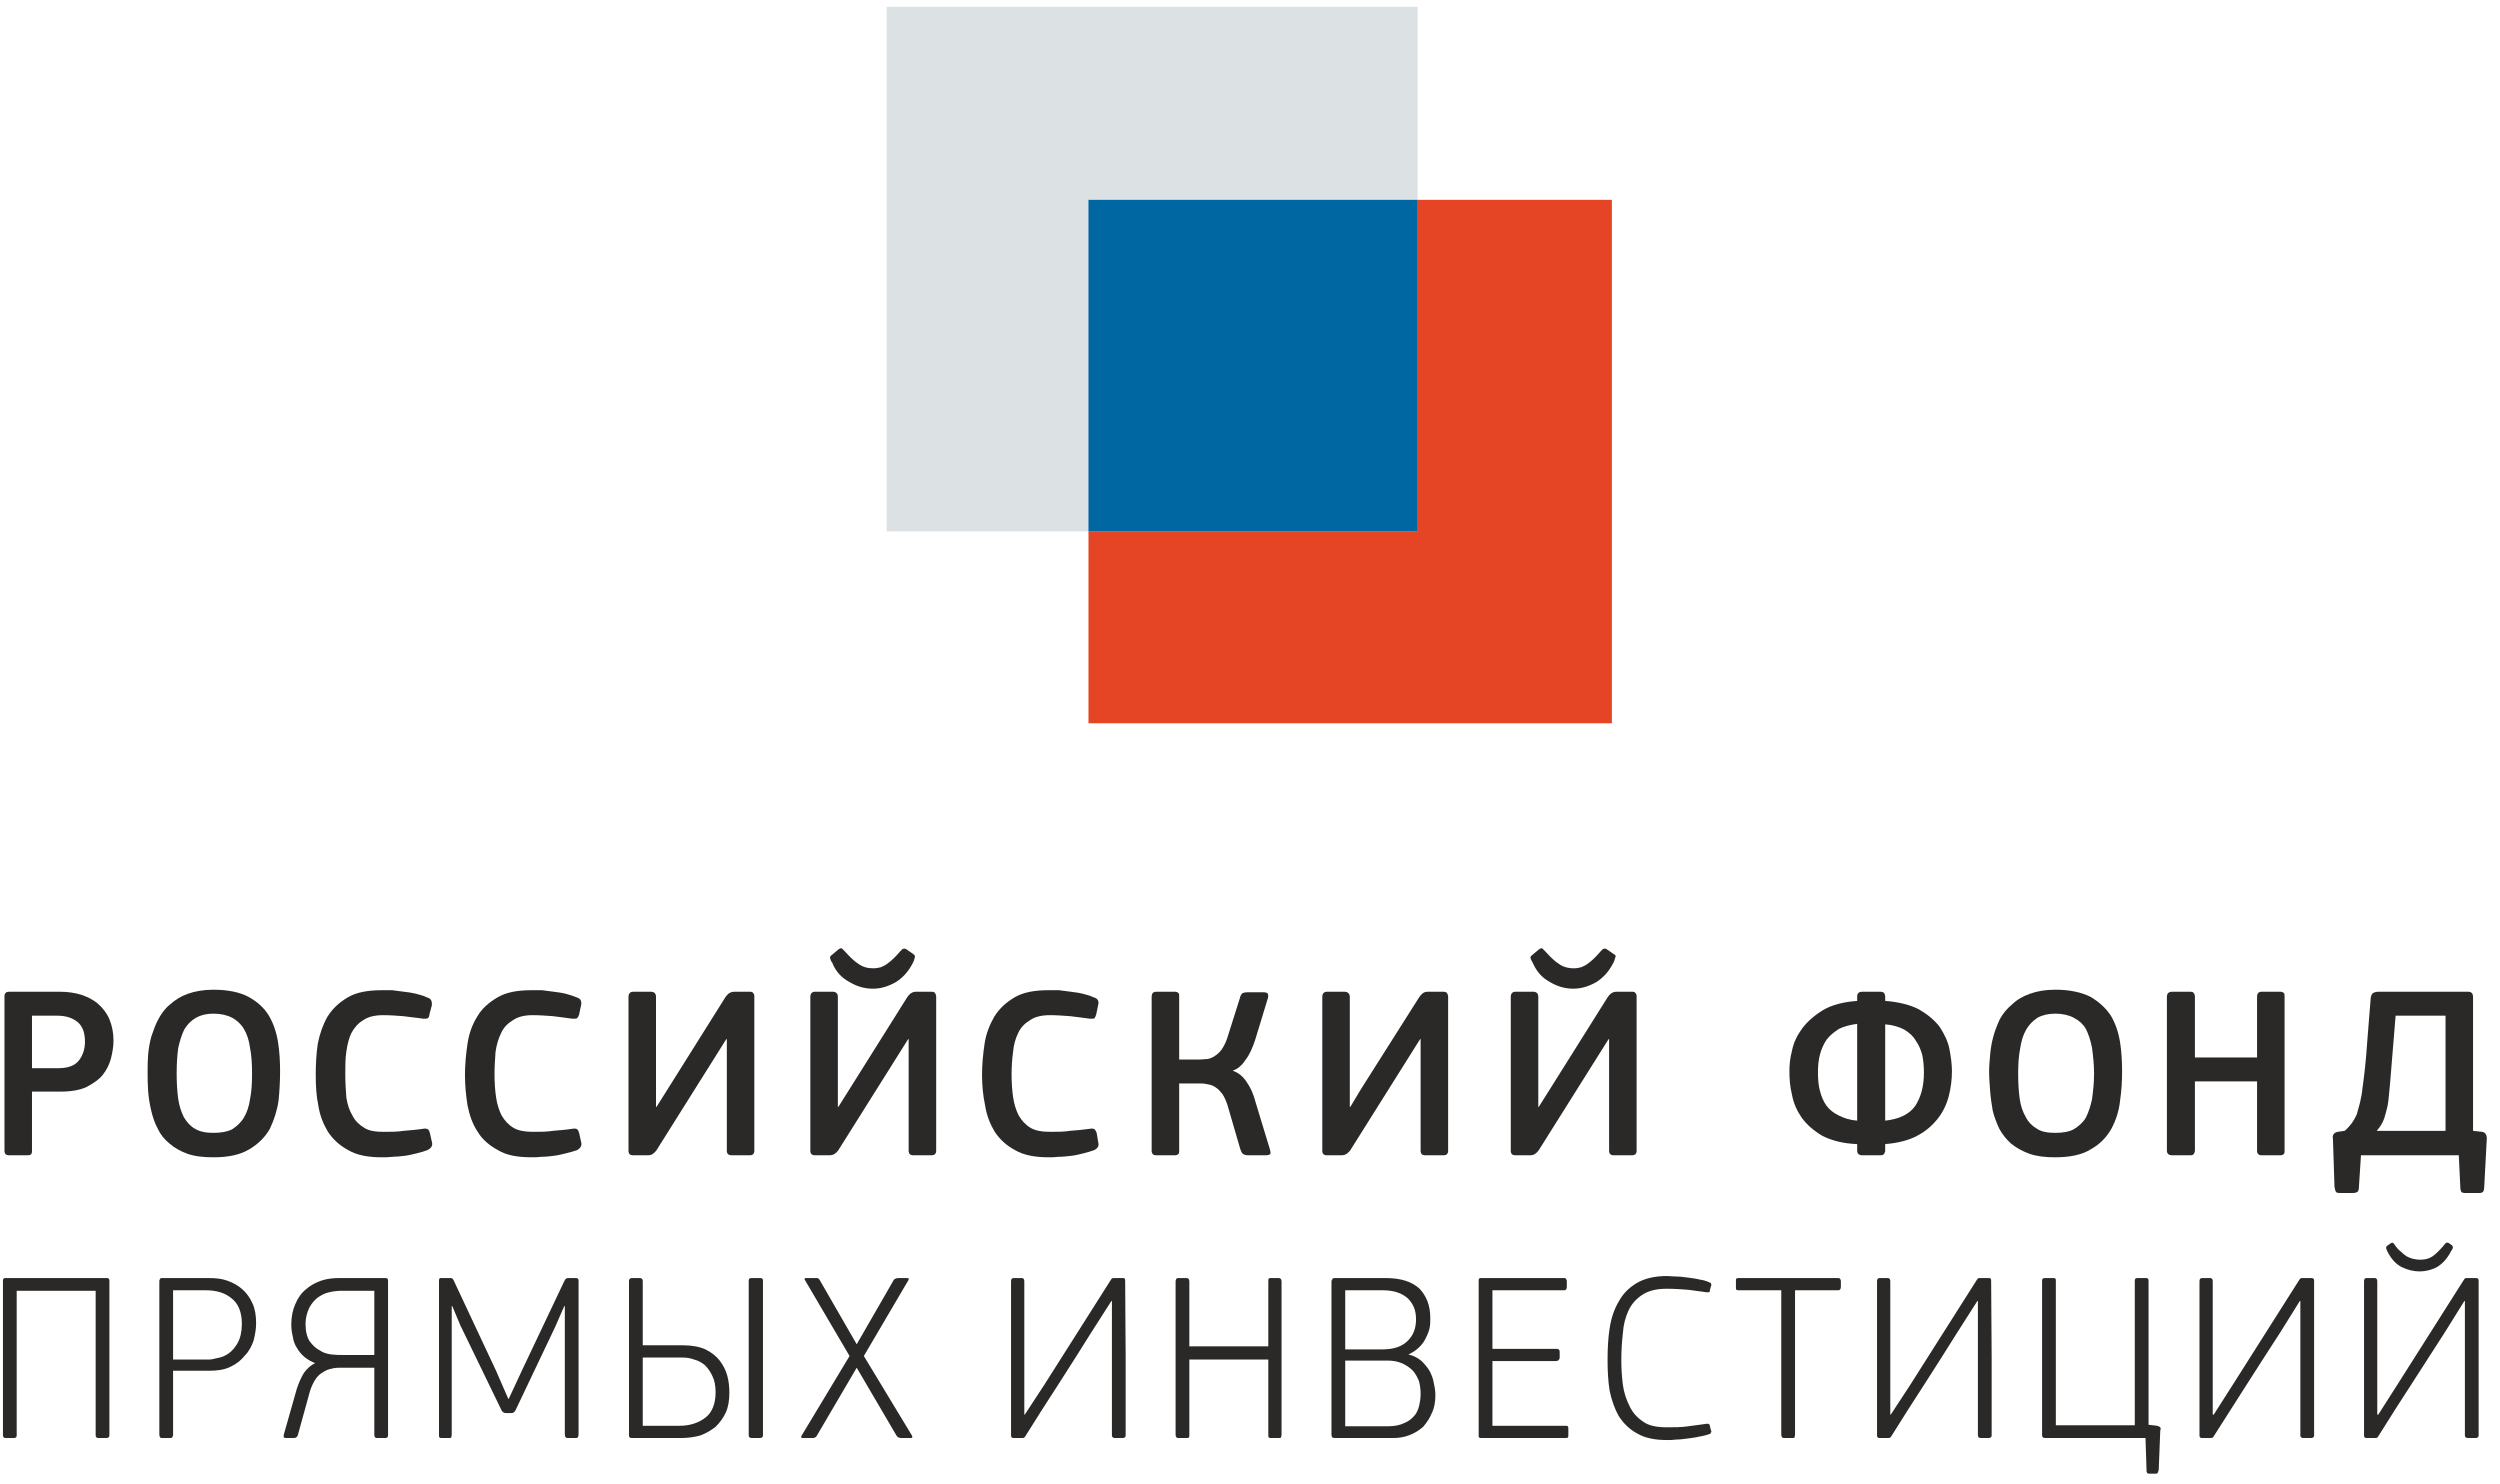
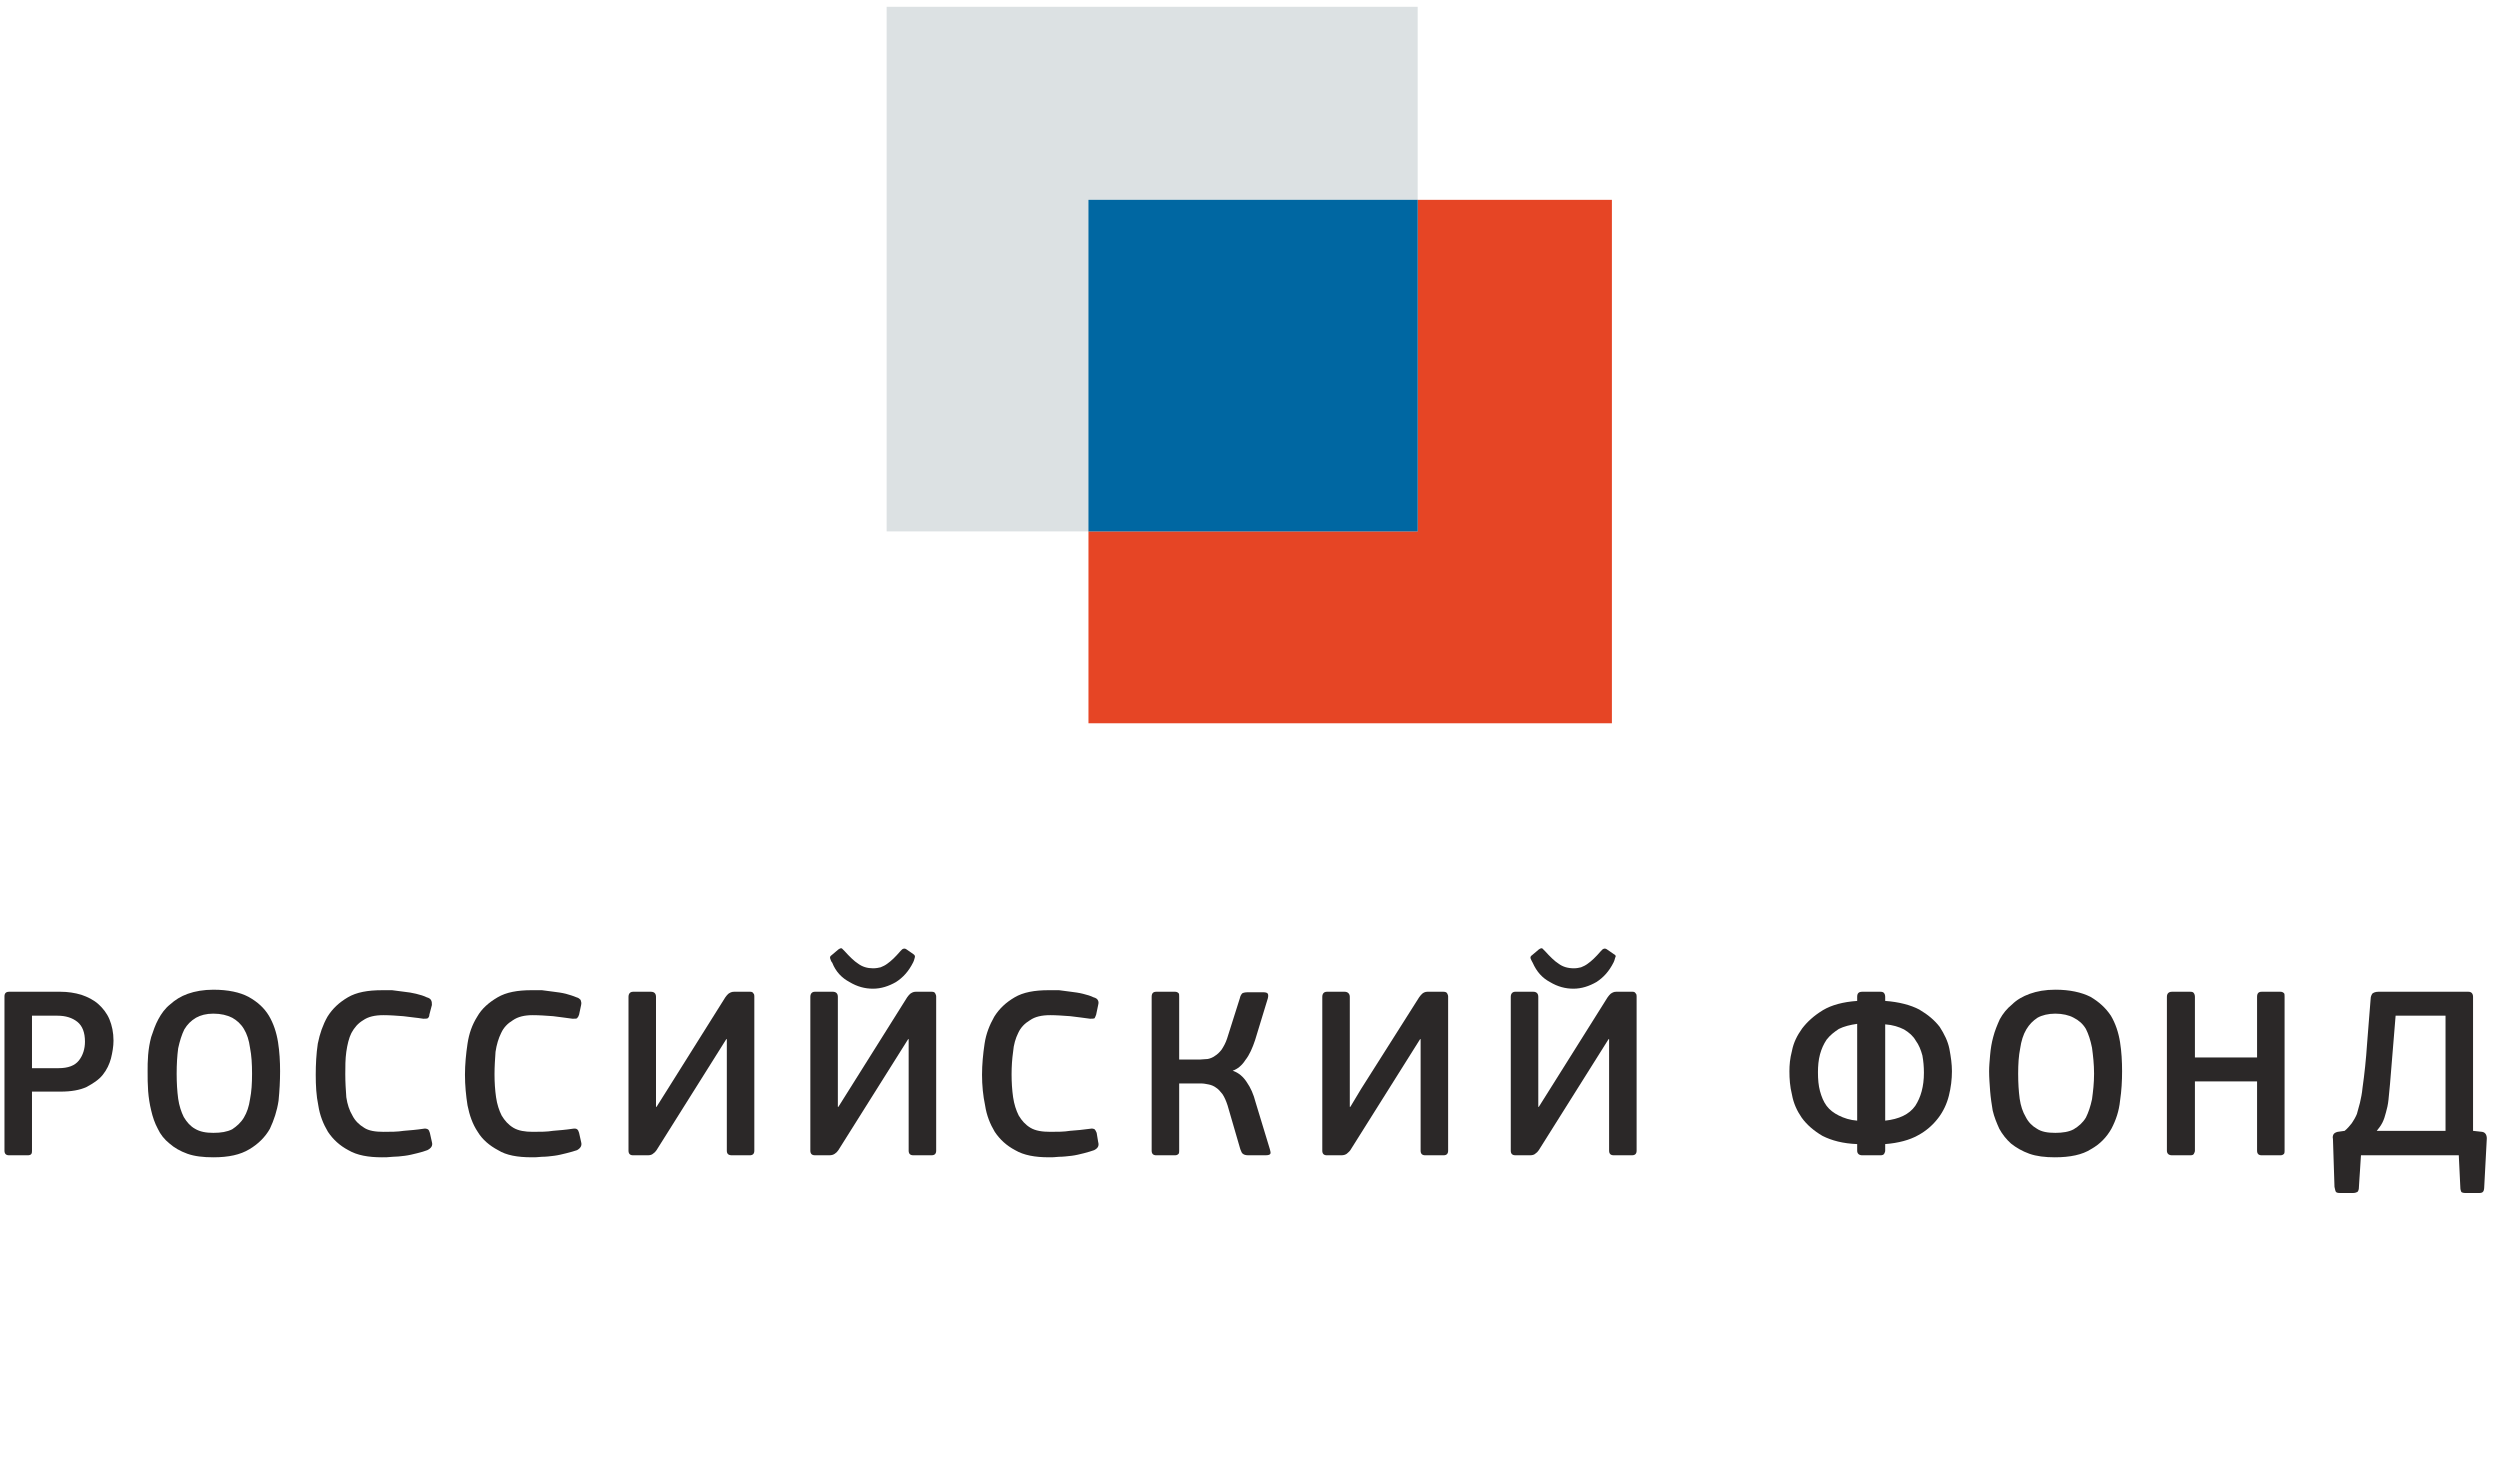
<svg xmlns="http://www.w3.org/2000/svg" width="155" height="92" viewBox="0 0 155 92" fill="none">
  <g clip-path="url(#clip0_1599_20463)">
    <path fill-rule="evenodd" clip-rule="evenodd" d="M67.485 12.39V44.843H99.938V12.39H67.485Z" fill="#E64525" />
    <path fill-rule="evenodd" clip-rule="evenodd" d="M54.971 0.42V32.945H87.896V0.42H54.971Z" fill="#DCE1E3" />
    <path fill-rule="evenodd" clip-rule="evenodd" d="M67.485 12.39V32.946H87.896V12.39H67.485Z" fill="#0067A2" />
    <path fill-rule="evenodd" clip-rule="evenodd" d="M1.983 71.344C1.983 71.407 1.983 71.47 1.951 71.533C1.92 71.596 1.825 71.628 1.73 71.628H0.562C0.372 71.628 0.277 71.533 0.277 71.344V61.773C0.277 61.584 0.372 61.489 0.562 61.489H3.752C4.194 61.489 4.636 61.552 5.047 61.678C5.426 61.805 5.805 61.994 6.089 62.247C6.373 62.5 6.626 62.816 6.784 63.194C6.942 63.574 7.037 64.016 7.037 64.521C7.037 64.869 6.973 65.248 6.879 65.627C6.784 65.974 6.626 66.322 6.373 66.637C6.121 66.953 5.773 67.174 5.363 67.395C4.952 67.585 4.415 67.68 3.752 67.68H1.983V71.344ZM5.268 64.584C5.268 64.016 5.11 63.605 4.794 63.352C4.478 63.1 4.068 62.973 3.562 62.973H1.983V66.227H3.625C4.226 66.227 4.636 66.069 4.889 65.753C5.141 65.437 5.268 65.026 5.268 64.584Z" fill="#2B2828" />
    <path fill-rule="evenodd" clip-rule="evenodd" d="M17.365 66.415C17.365 67.016 17.333 67.616 17.27 68.247C17.175 68.879 16.985 69.448 16.733 69.984C16.449 70.49 16.006 70.932 15.469 71.248C14.901 71.595 14.174 71.753 13.227 71.753C12.595 71.753 12.058 71.69 11.616 71.532C11.174 71.374 10.795 71.153 10.511 70.9C10.195 70.648 9.942 70.332 9.784 69.984C9.595 69.637 9.468 69.258 9.373 68.847C9.279 68.468 9.216 68.058 9.184 67.647C9.152 67.205 9.152 66.826 9.152 66.415C9.152 66.1 9.152 65.784 9.184 65.405C9.216 65.026 9.279 64.647 9.373 64.299C9.5 63.92 9.626 63.541 9.816 63.194C10.005 62.846 10.226 62.53 10.542 62.278C10.858 61.993 11.205 61.772 11.648 61.614C12.09 61.456 12.627 61.362 13.227 61.362C14.143 61.362 14.869 61.52 15.406 61.804C15.975 62.12 16.385 62.499 16.67 62.972C16.954 63.446 17.143 64.015 17.238 64.615C17.333 65.215 17.365 65.815 17.365 66.415ZM15.627 66.573C15.627 65.973 15.596 65.436 15.501 64.962C15.438 64.489 15.312 64.11 15.122 63.794C14.932 63.478 14.68 63.257 14.396 63.099C14.08 62.941 13.701 62.846 13.227 62.846C12.785 62.846 12.437 62.941 12.153 63.099C11.837 63.288 11.616 63.51 11.427 63.825C11.269 64.141 11.142 64.552 11.047 64.994C10.984 65.468 10.953 65.973 10.953 66.573C10.953 67.142 10.984 67.647 11.047 68.121C11.111 68.563 11.237 68.942 11.395 69.258C11.584 69.574 11.806 69.827 12.09 69.984C12.406 70.174 12.785 70.237 13.227 70.237C13.701 70.237 14.08 70.174 14.396 70.016C14.68 69.827 14.932 69.606 15.122 69.29C15.312 68.974 15.438 68.595 15.501 68.153C15.596 67.679 15.627 67.173 15.627 66.573Z" fill="#2B2828" />
    <path fill-rule="evenodd" clip-rule="evenodd" d="M19.576 66.636C19.576 66.004 19.608 65.341 19.703 64.709C19.829 64.078 20.018 63.541 20.303 63.035C20.619 62.53 21.029 62.151 21.566 61.835C22.103 61.519 22.798 61.393 23.682 61.393C23.872 61.393 24.093 61.393 24.314 61.393C24.567 61.424 24.788 61.456 25.041 61.487C25.325 61.519 25.546 61.551 25.799 61.614C26.051 61.677 26.272 61.74 26.462 61.835C26.588 61.867 26.683 61.93 26.715 61.993C26.778 62.088 26.778 62.182 26.778 62.309L26.62 62.909C26.62 63.004 26.588 63.067 26.525 63.13C26.462 63.161 26.367 63.161 26.241 63.161C25.862 63.098 25.451 63.067 25.009 63.004C24.598 62.972 24.156 62.94 23.777 62.94C23.24 62.94 22.829 63.035 22.514 63.256C22.198 63.446 21.977 63.699 21.787 64.046C21.629 64.362 21.535 64.772 21.471 65.215C21.408 65.657 21.408 66.131 21.408 66.604C21.408 67.11 21.44 67.584 21.471 68.026C21.535 68.468 21.661 68.847 21.85 69.163C22.008 69.479 22.261 69.731 22.577 69.921C22.861 70.11 23.272 70.174 23.777 70.174C24.219 70.174 24.63 70.174 25.041 70.11C25.419 70.079 25.83 70.047 26.241 69.984C26.367 69.952 26.462 69.984 26.525 70.016C26.588 70.047 26.62 70.142 26.651 70.237L26.778 70.805C26.841 71.026 26.746 71.184 26.493 71.311C26.335 71.374 26.114 71.437 25.862 71.5C25.609 71.563 25.356 71.626 25.104 71.658C24.851 71.69 24.567 71.721 24.346 71.721C24.093 71.753 23.872 71.753 23.682 71.753C22.829 71.753 22.135 71.626 21.598 71.311C21.061 71.026 20.65 70.647 20.334 70.174C20.05 69.7 19.829 69.163 19.734 68.531C19.608 67.931 19.576 67.299 19.576 66.636Z" fill="#2B2828" />
    <path fill-rule="evenodd" clip-rule="evenodd" d="M28.828 66.636C28.828 66.004 28.891 65.341 28.986 64.709C29.081 64.077 29.27 63.54 29.586 63.035C29.87 62.53 30.313 62.151 30.85 61.835C31.387 61.519 32.081 61.392 32.966 61.392C33.124 61.392 33.345 61.392 33.597 61.392C33.819 61.424 34.071 61.456 34.324 61.487C34.577 61.519 34.829 61.55 35.082 61.614C35.303 61.677 35.524 61.74 35.745 61.835C35.872 61.866 35.935 61.929 35.998 61.993C36.03 62.087 36.061 62.182 36.03 62.309L35.903 62.909C35.872 63.003 35.84 63.066 35.777 63.13C35.745 63.161 35.651 63.161 35.493 63.161C35.114 63.098 34.703 63.066 34.292 63.003C33.85 62.972 33.44 62.94 33.029 62.94C32.524 62.94 32.113 63.035 31.797 63.256C31.481 63.446 31.229 63.698 31.071 64.046C30.913 64.362 30.786 64.772 30.723 65.214C30.692 65.656 30.66 66.13 30.66 66.604C30.66 67.109 30.692 67.583 30.755 68.025C30.818 68.468 30.944 68.847 31.102 69.162C31.292 69.478 31.513 69.731 31.829 69.921C32.145 70.11 32.555 70.173 33.029 70.173C33.503 70.173 33.913 70.173 34.292 70.11C34.671 70.079 35.082 70.047 35.493 69.984C35.651 69.952 35.745 69.984 35.777 70.015C35.84 70.047 35.872 70.142 35.903 70.236L36.03 70.805C36.093 71.026 35.998 71.184 35.777 71.31C35.587 71.374 35.366 71.437 35.114 71.5C34.861 71.563 34.608 71.626 34.356 71.658C34.103 71.689 33.85 71.721 33.597 71.721C33.345 71.752 33.124 71.752 32.966 71.752C32.081 71.752 31.387 71.626 30.881 71.31C30.344 71.026 29.902 70.647 29.618 70.173C29.302 69.7 29.112 69.162 28.986 68.531C28.891 67.931 28.828 67.299 28.828 66.636Z" fill="#2B2828" />
    <path fill-rule="evenodd" clip-rule="evenodd" d="M38.967 61.804C38.967 61.615 39.062 61.489 39.251 61.489H40.357C40.578 61.489 40.672 61.615 40.672 61.804V68.627H40.704L41.399 67.522L44.968 61.836C45.031 61.741 45.094 61.678 45.157 61.615C45.252 61.552 45.347 61.489 45.505 61.489H46.516C46.611 61.489 46.674 61.52 46.705 61.583C46.768 61.647 46.768 61.71 46.768 61.773V71.343C46.768 71.533 46.674 71.628 46.484 71.628H45.379C45.157 71.628 45.063 71.533 45.063 71.343V64.426H45.031L40.704 71.312C40.641 71.406 40.578 71.47 40.483 71.533C40.42 71.596 40.293 71.628 40.167 71.628H39.251C39.062 71.628 38.967 71.533 38.967 71.343V61.804Z" fill="#2B2828" />
    <path fill-rule="evenodd" clip-rule="evenodd" d="M50.241 61.804C50.241 61.615 50.336 61.488 50.526 61.488H51.631C51.852 61.488 51.947 61.615 51.947 61.804V68.627H51.978L52.673 67.521L56.242 61.836C56.306 61.741 56.369 61.678 56.432 61.615C56.527 61.551 56.621 61.488 56.779 61.488H57.758C57.885 61.488 57.948 61.52 57.98 61.583C58.011 61.646 58.043 61.709 58.043 61.773V71.343C58.043 71.532 57.948 71.627 57.758 71.627H56.621C56.432 71.627 56.337 71.532 56.337 71.343V64.426H56.306L51.978 71.311C51.915 71.406 51.852 71.469 51.757 71.532C51.663 71.596 51.568 71.627 51.41 71.627H50.526C50.336 71.627 50.241 71.532 50.241 71.343V61.804ZM54.126 61.299C53.621 61.299 53.147 61.172 52.673 60.888C52.2 60.636 51.821 60.257 51.599 59.688C51.536 59.625 51.505 59.53 51.473 59.435C51.441 59.34 51.473 59.277 51.568 59.214L51.978 58.867C52.073 58.804 52.136 58.772 52.2 58.804C52.231 58.835 52.294 58.898 52.357 58.962C52.673 59.309 52.958 59.593 53.21 59.751C53.463 59.941 53.779 60.035 54.126 60.035C54.316 60.035 54.474 60.004 54.6 59.972C54.758 59.909 54.884 59.846 55.011 59.751C55.137 59.656 55.263 59.562 55.39 59.435C55.516 59.309 55.674 59.151 55.832 58.962C55.958 58.804 56.084 58.772 56.211 58.867L56.621 59.151C56.716 59.214 56.748 59.277 56.716 59.372C56.685 59.498 56.653 59.593 56.621 59.656C56.337 60.225 55.99 60.604 55.548 60.888C55.105 61.141 54.632 61.299 54.126 61.299Z" fill="#2B2828" />
    <path fill-rule="evenodd" clip-rule="evenodd" d="M60.886 66.636C60.886 66.004 60.949 65.341 61.044 64.709C61.138 64.077 61.359 63.54 61.644 63.035C61.96 62.53 62.37 62.151 62.907 61.835C63.444 61.519 64.139 61.392 65.023 61.392C65.213 61.392 65.403 61.392 65.655 61.392C65.876 61.424 66.129 61.456 66.382 61.487C66.634 61.519 66.887 61.55 67.14 61.614C67.392 61.677 67.613 61.74 67.803 61.835C67.929 61.866 68.024 61.929 68.056 61.993C68.119 62.087 68.119 62.182 68.087 62.309L67.961 62.909C67.929 63.003 67.898 63.066 67.866 63.13C67.803 63.161 67.708 63.161 67.582 63.161C67.203 63.098 66.792 63.066 66.35 63.003C65.908 62.972 65.497 62.94 65.118 62.94C64.581 62.94 64.171 63.035 63.855 63.256C63.539 63.446 63.286 63.698 63.128 64.046C62.97 64.362 62.844 64.772 62.812 65.214C62.749 65.656 62.718 66.13 62.718 66.604C62.718 67.109 62.749 67.583 62.812 68.025C62.876 68.468 63.002 68.847 63.16 69.162C63.349 69.478 63.571 69.731 63.886 69.921C64.202 70.11 64.613 70.173 65.118 70.173C65.56 70.173 65.971 70.173 66.35 70.11C66.761 70.079 67.14 70.047 67.582 69.984C67.708 69.952 67.803 69.984 67.866 70.015C67.898 70.047 67.961 70.142 67.993 70.236L68.087 70.805C68.15 71.026 68.087 71.184 67.835 71.31C67.645 71.374 67.456 71.437 67.203 71.5C66.95 71.563 66.698 71.626 66.445 71.658C66.16 71.689 65.908 71.721 65.655 71.721C65.403 71.752 65.213 71.752 65.023 71.752C64.171 71.752 63.476 71.626 62.939 71.31C62.402 71.026 61.991 70.647 61.675 70.173C61.391 69.7 61.17 69.162 61.075 68.531C60.949 67.931 60.886 67.299 60.886 66.636Z" fill="#2B2828" />
    <path fill-rule="evenodd" clip-rule="evenodd" d="M76.109 68.532C76.015 68.248 75.92 68.027 75.794 67.837C75.667 67.679 75.541 67.522 75.383 67.427C75.257 67.332 75.099 67.269 74.941 67.237C74.783 67.206 74.625 67.174 74.467 67.174H73.109V71.343C73.109 71.406 73.109 71.47 73.077 71.533C73.014 71.596 72.951 71.628 72.856 71.628H71.688C71.498 71.628 71.403 71.533 71.403 71.343V61.804C71.403 61.583 71.498 61.489 71.688 61.489H72.856C72.951 61.489 73.014 61.52 73.077 61.583C73.109 61.615 73.109 61.71 73.109 61.804V65.689H74.436C74.562 65.689 74.72 65.658 74.878 65.658C75.036 65.626 75.194 65.563 75.32 65.468C75.478 65.374 75.604 65.247 75.731 65.089C75.857 64.9 75.983 64.679 76.078 64.394L76.868 61.899C76.899 61.741 76.962 61.647 77.025 61.583C77.089 61.552 77.183 61.52 77.373 61.52H78.32C78.478 61.52 78.573 61.552 78.605 61.615C78.636 61.678 78.636 61.773 78.605 61.899L77.815 64.489C77.657 64.963 77.468 65.405 77.215 65.721C76.994 66.069 76.71 66.29 76.425 66.384C76.804 66.511 77.089 66.763 77.31 67.111C77.531 67.427 77.72 67.837 77.847 68.343L78.731 71.249C78.763 71.375 78.794 71.47 78.763 71.533C78.731 71.596 78.636 71.628 78.447 71.628H77.405C77.247 71.628 77.12 71.596 77.057 71.533C76.994 71.501 76.962 71.406 76.899 71.249L76.109 68.532Z" fill="#2B2828" />
    <path fill-rule="evenodd" clip-rule="evenodd" d="M81.982 61.804C81.982 61.615 82.077 61.489 82.267 61.489H83.372C83.562 61.489 83.688 61.615 83.688 61.804V68.627H83.72L84.383 67.522L87.984 61.836C88.047 61.741 88.11 61.678 88.173 61.615C88.236 61.552 88.363 61.489 88.489 61.489H89.5C89.594 61.489 89.689 61.52 89.721 61.583C89.752 61.647 89.784 61.71 89.784 61.773V71.343C89.784 71.533 89.689 71.628 89.5 71.628H88.363C88.173 71.628 88.078 71.533 88.078 71.343V64.426H88.047L83.72 71.312C83.656 71.406 83.562 71.47 83.499 71.533C83.404 71.596 83.309 71.628 83.151 71.628H82.267C82.077 71.628 81.982 71.533 81.982 71.343V61.804Z" fill="#2B2828" />
    <path fill-rule="evenodd" clip-rule="evenodd" d="M93.668 61.804C93.668 61.615 93.763 61.488 93.952 61.488H95.058C95.279 61.488 95.374 61.615 95.374 61.804V68.627H95.405L96.1 67.521L99.669 61.836C99.732 61.741 99.796 61.678 99.859 61.615C99.954 61.551 100.048 61.488 100.206 61.488H101.217C101.312 61.488 101.375 61.52 101.406 61.583C101.47 61.646 101.47 61.709 101.47 61.773V71.343C101.47 71.532 101.375 71.627 101.185 71.627H100.048C99.859 71.627 99.764 71.532 99.764 71.343V64.426H99.732L95.405 71.311C95.342 71.406 95.279 71.469 95.184 71.532C95.121 71.596 94.995 71.627 94.868 71.627H93.952C93.763 71.627 93.668 71.532 93.668 71.343V61.804ZM97.553 61.299C97.048 61.299 96.574 61.172 96.1 60.888C95.626 60.636 95.279 60.257 95.026 59.688C94.995 59.625 94.931 59.53 94.9 59.435C94.868 59.34 94.9 59.277 94.995 59.214L95.405 58.867C95.5 58.804 95.563 58.772 95.626 58.804C95.658 58.835 95.721 58.898 95.784 58.962C96.1 59.309 96.384 59.593 96.637 59.751C96.89 59.941 97.206 60.035 97.585 60.035C97.743 60.035 97.9 60.004 98.027 59.972C98.185 59.909 98.311 59.846 98.437 59.751C98.564 59.656 98.69 59.562 98.816 59.435C98.943 59.309 99.101 59.151 99.259 58.962C99.385 58.804 99.511 58.772 99.638 58.867L100.048 59.151C100.175 59.214 100.206 59.277 100.143 59.372C100.111 59.498 100.08 59.593 100.048 59.656C99.764 60.225 99.416 60.604 98.974 60.888C98.532 61.141 98.058 61.299 97.553 61.299Z" fill="#2B2828" />
    <path fill-rule="evenodd" clip-rule="evenodd" d="M115.145 61.804C115.145 61.583 115.24 61.489 115.461 61.489H116.598C116.693 61.489 116.788 61.52 116.819 61.583C116.851 61.615 116.882 61.71 116.882 61.804V62.057C117.735 62.12 118.462 62.31 118.999 62.594C119.536 62.91 119.946 63.257 120.262 63.668C120.546 64.11 120.767 64.552 120.862 65.026C120.957 65.532 121.02 65.974 121.02 66.416C121.02 66.921 120.957 67.427 120.831 67.932C120.704 68.437 120.483 68.911 120.167 69.322C119.851 69.732 119.441 70.112 118.904 70.396C118.398 70.68 117.704 70.87 116.882 70.933V71.343C116.882 71.406 116.851 71.47 116.819 71.533C116.788 71.596 116.693 71.628 116.598 71.628H115.461C115.272 71.628 115.145 71.533 115.145 71.343V70.933C114.261 70.901 113.566 70.712 112.997 70.427C112.46 70.112 112.018 69.732 111.702 69.29C111.418 68.88 111.197 68.406 111.102 67.869C110.976 67.364 110.944 66.89 110.944 66.416C110.944 66.037 110.976 65.626 111.102 65.153C111.197 64.647 111.418 64.205 111.734 63.763C112.05 63.352 112.46 62.973 113.029 62.626C113.566 62.31 114.261 62.12 115.145 62.057V61.804ZM112.713 66.479C112.713 66.921 112.745 67.3 112.839 67.648C112.934 67.995 113.061 68.311 113.25 68.564C113.44 68.817 113.692 69.006 114.008 69.164C114.324 69.322 114.703 69.448 115.145 69.48V63.478C114.703 63.542 114.324 63.636 114.008 63.794C113.724 63.984 113.471 64.173 113.25 64.458C113.061 64.742 112.934 65.026 112.839 65.374C112.745 65.721 112.713 66.1 112.713 66.479ZM119.283 66.511C119.283 66.132 119.251 65.784 119.188 65.437C119.093 65.089 118.967 64.773 118.778 64.521C118.62 64.237 118.367 64.016 118.051 63.826C117.735 63.668 117.356 63.542 116.882 63.51V69.48C117.735 69.385 118.367 69.101 118.746 68.564C119.093 68.027 119.283 67.364 119.283 66.511Z" fill="#2B2828" />
    <path fill-rule="evenodd" clip-rule="evenodd" d="M131.569 66.415C131.569 67.015 131.537 67.615 131.443 68.247C131.379 68.879 131.19 69.447 130.906 69.984C130.621 70.49 130.211 70.932 129.642 71.248C129.105 71.595 128.347 71.753 127.4 71.753C126.8 71.753 126.263 71.69 125.82 71.532C125.378 71.374 124.999 71.153 124.683 70.9C124.399 70.647 124.146 70.332 123.957 69.984C123.799 69.637 123.641 69.258 123.546 68.847C123.483 68.468 123.42 68.058 123.388 67.647C123.357 67.205 123.325 66.826 123.325 66.415C123.325 66.099 123.357 65.783 123.388 65.404C123.42 65.025 123.483 64.646 123.578 64.299C123.673 63.92 123.831 63.541 123.988 63.193C124.178 62.846 124.431 62.53 124.747 62.277C125.031 61.993 125.41 61.772 125.852 61.614C126.294 61.456 126.8 61.361 127.431 61.361C128.316 61.361 129.042 61.519 129.611 61.804C130.148 62.12 130.558 62.498 130.874 62.972C131.158 63.446 131.348 64.015 131.443 64.615C131.537 65.215 131.569 65.815 131.569 66.415ZM129.832 66.573C129.832 65.973 129.769 65.436 129.705 64.962C129.611 64.488 129.484 64.109 129.326 63.794C129.137 63.478 128.884 63.257 128.568 63.099C128.284 62.941 127.873 62.846 127.431 62.846C126.989 62.846 126.61 62.941 126.326 63.099C126.042 63.288 125.82 63.509 125.631 63.825C125.441 64.141 125.315 64.552 125.252 64.994C125.157 65.468 125.126 65.973 125.126 66.573C125.126 67.142 125.157 67.647 125.22 68.121C125.283 68.563 125.41 68.942 125.599 69.258C125.757 69.574 126.01 69.826 126.294 69.984C126.578 70.174 126.958 70.237 127.431 70.237C127.873 70.237 128.284 70.174 128.568 70.016C128.884 69.826 129.137 69.605 129.326 69.289C129.484 68.974 129.611 68.594 129.705 68.152C129.769 67.678 129.832 67.173 129.832 66.573Z" fill="#2B2828" />
-     <path fill-rule="evenodd" clip-rule="evenodd" d="M6.783 88.999C6.783 89.094 6.72 89.157 6.594 89.157H6.089C5.994 89.157 5.931 89.094 5.931 88.999V80.029H1.035V88.999C1.035 89.094 0.972 89.157 0.877 89.157H0.341C0.246 89.157 0.183 89.094 0.183 88.999V79.397C0.183 79.271 0.246 79.239 0.341 79.239H6.594C6.72 79.239 6.783 79.271 6.783 79.397V88.999ZM15.879 82.05C15.879 82.397 15.816 82.745 15.721 83.124C15.595 83.471 15.437 83.787 15.184 84.04C14.963 84.324 14.648 84.577 14.3 84.735C13.921 84.924 13.479 84.987 12.974 84.987H10.731V88.936C10.731 89.031 10.7 89.094 10.668 89.125C10.637 89.157 10.605 89.157 10.51 89.157H10.1C10.005 89.157 9.942 89.157 9.942 89.125C9.91 89.094 9.879 89.031 9.879 88.936V79.428C9.879 79.365 9.91 79.302 9.942 79.271C9.942 79.239 10.005 79.239 10.1 79.239H12.911C13.353 79.239 13.732 79.271 14.079 79.397C14.458 79.523 14.774 79.713 15.027 79.934C15.311 80.187 15.5 80.471 15.658 80.818C15.816 81.166 15.879 81.576 15.879 82.05ZM14.995 82.082C14.995 81.355 14.774 80.818 14.363 80.502C13.953 80.155 13.416 79.997 12.753 79.997H10.731V84.293H12.942C13.069 84.293 13.258 84.261 13.479 84.198C13.7 84.166 13.953 84.072 14.174 83.914C14.395 83.756 14.585 83.535 14.742 83.25C14.9 82.966 14.995 82.555 14.995 82.082ZM18.059 82.113C18.059 81.639 18.153 81.197 18.311 80.85C18.469 80.471 18.69 80.155 18.974 79.934C19.259 79.681 19.575 79.523 19.922 79.397C20.301 79.271 20.68 79.239 21.059 79.239H23.901C23.996 79.239 24.059 79.271 24.059 79.397V88.999C24.059 89.094 23.996 89.157 23.901 89.157H23.364C23.27 89.157 23.207 89.094 23.207 88.967V84.798H21.154C20.964 84.798 20.743 84.798 20.554 84.861C20.364 84.893 20.206 84.956 20.017 85.082C19.859 85.177 19.701 85.303 19.575 85.493C19.448 85.682 19.322 85.935 19.227 86.219L18.469 88.967C18.438 89.062 18.406 89.094 18.343 89.125C18.311 89.157 18.248 89.157 18.185 89.157H17.774C17.68 89.157 17.616 89.157 17.585 89.094C17.585 89.031 17.585 88.967 17.616 88.873L18.406 86.093C18.532 85.714 18.69 85.367 18.848 85.114C19.038 84.861 19.259 84.64 19.543 84.514C19.29 84.419 19.069 84.293 18.88 84.135C18.69 83.977 18.532 83.787 18.406 83.566C18.28 83.377 18.185 83.124 18.153 82.871C18.09 82.619 18.059 82.366 18.059 82.113ZM18.943 82.082C18.943 82.555 19.038 82.903 19.196 83.156C19.385 83.408 19.575 83.598 19.827 83.724C20.048 83.882 20.301 83.945 20.554 83.977C20.806 84.008 21.027 84.008 21.217 84.008H23.207V80.029H21.185C20.933 80.029 20.648 80.06 20.396 80.123C20.111 80.187 19.89 80.313 19.669 80.471C19.48 80.629 19.29 80.85 19.164 81.103C19.038 81.387 18.943 81.703 18.943 82.082ZM35.871 88.936C35.871 89.031 35.84 89.094 35.808 89.125C35.808 89.157 35.745 89.157 35.65 89.157H35.271C35.177 89.157 35.113 89.157 35.082 89.125C35.05 89.094 35.019 89.031 35.019 88.936V80.976H34.987L34.419 82.271L31.955 87.451C31.892 87.546 31.829 87.609 31.734 87.609H31.355C31.229 87.609 31.166 87.546 31.102 87.451L28.544 82.176L28.039 80.976H28.007V88.936C28.007 89.031 27.976 89.094 27.976 89.125C27.944 89.157 27.881 89.157 27.818 89.157H27.439C27.344 89.157 27.281 89.157 27.249 89.125C27.218 89.094 27.218 89.031 27.218 88.936V79.397C27.218 79.271 27.249 79.239 27.344 79.239H27.849C27.944 79.239 28.007 79.239 28.039 79.271C28.07 79.271 28.102 79.334 28.134 79.397L30.755 84.987L31.513 86.725H31.544L32.366 84.956L34.987 79.428C35.019 79.365 35.05 79.302 35.113 79.271C35.145 79.239 35.208 79.239 35.334 79.239H35.682C35.808 79.239 35.871 79.271 35.871 79.397V88.936ZM45.22 86.346C45.22 86.82 45.157 87.23 44.999 87.578C44.841 87.925 44.62 88.209 44.367 88.462C44.083 88.683 43.767 88.873 43.42 88.999C43.072 89.094 42.662 89.157 42.251 89.157H39.188C39.061 89.157 38.998 89.125 38.998 88.999V79.428C38.998 79.302 39.061 79.239 39.188 79.239H39.661C39.788 79.239 39.851 79.302 39.851 79.428V83.408H42.346C42.914 83.408 43.388 83.503 43.736 83.661C44.114 83.85 44.399 84.072 44.62 84.356C44.841 84.64 44.999 84.956 45.094 85.303C45.188 85.651 45.22 85.998 45.22 86.346ZM44.367 86.314C44.367 85.935 44.304 85.588 44.178 85.335C44.051 85.051 43.894 84.83 43.704 84.64C43.514 84.482 43.293 84.356 43.041 84.293C42.788 84.198 42.535 84.166 42.283 84.166H39.851V88.399H42.125C42.788 88.399 43.325 88.209 43.736 87.893C44.146 87.578 44.367 87.041 44.367 86.314ZM47.304 88.999C47.304 89.094 47.241 89.157 47.115 89.157H46.61C46.483 89.157 46.42 89.094 46.42 88.999V79.397C46.42 79.271 46.483 79.239 46.61 79.239H47.115C47.241 79.239 47.304 79.271 47.304 79.397V88.999ZM53.116 84.798L50.652 88.999C50.621 89.062 50.589 89.094 50.526 89.125C50.494 89.157 50.431 89.157 50.336 89.157H49.768C49.673 89.157 49.642 89.125 49.705 88.999L52.673 84.072L49.926 79.397C49.894 79.365 49.863 79.302 49.894 79.271C49.894 79.239 49.926 79.239 49.989 79.239H50.557C50.652 79.239 50.715 79.239 50.747 79.271C50.779 79.302 50.81 79.334 50.842 79.397L53.116 83.345L55.39 79.397C55.453 79.271 55.579 79.239 55.737 79.239H56.211C56.274 79.239 56.337 79.239 56.337 79.271C56.337 79.334 56.337 79.365 56.306 79.397L53.558 84.072L56.558 89.031C56.558 89.062 56.558 89.094 56.558 89.125C56.527 89.157 56.495 89.157 56.432 89.157H55.895C55.769 89.157 55.642 89.125 55.579 88.999L53.116 84.798ZM62.685 79.428C62.685 79.302 62.748 79.239 62.843 79.239H63.349C63.443 79.239 63.507 79.302 63.507 79.428V87.704H63.538L64.738 85.872L68.844 79.397C68.876 79.334 68.907 79.302 68.939 79.271C68.97 79.239 69.034 79.239 69.097 79.239H69.602C69.728 79.239 69.76 79.271 69.76 79.397C69.76 81.008 69.791 82.587 69.791 84.198C69.791 85.777 69.791 87.388 69.791 88.999C69.791 89.094 69.728 89.157 69.602 89.157H69.128C69.002 89.157 68.939 89.094 68.939 88.999V80.66H68.907L67.675 82.587C67.012 83.661 66.317 84.735 65.654 85.777C64.959 86.851 64.264 87.925 63.601 88.999C63.57 89.062 63.538 89.094 63.507 89.125C63.475 89.157 63.412 89.157 63.349 89.157H62.843C62.748 89.157 62.685 89.125 62.685 88.999V79.428ZM73.739 88.936C73.739 89.031 73.739 89.094 73.708 89.125C73.676 89.157 73.613 89.157 73.55 89.157H73.108C73.045 89.157 72.981 89.157 72.95 89.125C72.918 89.094 72.887 89.031 72.887 88.936V79.46C72.887 79.365 72.918 79.302 72.95 79.271C72.981 79.239 73.045 79.239 73.108 79.239H73.55C73.676 79.239 73.739 79.302 73.739 79.46V83.471H78.635V79.46C78.635 79.365 78.635 79.302 78.666 79.271C78.698 79.239 78.761 79.239 78.824 79.239H79.266C79.393 79.239 79.456 79.302 79.456 79.46V88.936C79.456 89.031 79.424 89.094 79.424 89.125C79.393 89.157 79.33 89.157 79.266 89.157H78.824C78.761 89.157 78.698 89.157 78.666 89.125C78.635 89.094 78.635 89.031 78.635 88.936V84.293H73.739V88.936ZM88.994 86.504C88.994 86.914 88.931 87.293 88.773 87.609C88.647 87.925 88.457 88.209 88.236 88.462C87.983 88.683 87.731 88.841 87.415 88.967C87.099 89.094 86.752 89.157 86.404 89.157H82.867C82.74 89.157 82.646 89.157 82.614 89.125C82.583 89.094 82.551 89.031 82.551 88.936V79.46C82.551 79.397 82.583 79.334 82.614 79.302C82.646 79.239 82.709 79.239 82.804 79.239H85.899C86.846 79.239 87.541 79.46 88.015 79.902C88.457 80.376 88.678 80.976 88.678 81.703C88.678 81.892 88.678 82.082 88.647 82.271C88.615 82.492 88.52 82.713 88.425 82.903C88.331 83.124 88.204 83.314 88.015 83.503C87.825 83.692 87.604 83.85 87.32 83.977C87.636 84.04 87.92 84.198 88.141 84.387C88.331 84.577 88.52 84.798 88.647 85.019C88.773 85.272 88.868 85.525 88.899 85.777C88.962 86.03 88.994 86.282 88.994 86.504ZM87.794 81.797C87.794 81.26 87.636 80.85 87.288 80.502C86.941 80.187 86.436 79.997 85.741 79.997H83.404V83.661H85.741C86.436 83.661 86.941 83.471 87.288 83.124C87.636 82.777 87.794 82.334 87.794 81.797ZM88.078 86.409C88.078 86.156 88.046 85.903 87.983 85.651C87.889 85.398 87.762 85.177 87.604 84.987C87.415 84.798 87.225 84.672 86.973 84.545C86.688 84.419 86.404 84.356 86.025 84.356H83.404V88.43H86.025C86.436 88.43 86.783 88.367 87.036 88.241C87.288 88.146 87.51 87.988 87.668 87.799C87.825 87.641 87.92 87.42 87.983 87.167C88.046 86.914 88.078 86.662 88.078 86.409ZM92.531 84.387V88.399H97.016C97.111 88.399 97.174 88.399 97.206 88.43C97.237 88.462 97.237 88.525 97.237 88.62V88.967C97.237 89.062 97.237 89.094 97.206 89.125C97.174 89.157 97.111 89.157 97.016 89.157H91.9C91.805 89.157 91.742 89.157 91.71 89.125C91.678 89.094 91.678 89.062 91.678 88.967V79.428C91.678 79.365 91.678 79.302 91.71 79.271C91.742 79.239 91.805 79.239 91.9 79.239H96.921C97.016 79.239 97.048 79.239 97.079 79.271C97.111 79.302 97.142 79.365 97.142 79.428V79.808C97.142 79.871 97.111 79.934 97.079 79.966C97.048 79.997 97.016 79.997 96.921 79.997H92.531V83.629H96.448C96.542 83.629 96.606 83.629 96.637 83.661C96.669 83.692 96.7 83.724 96.7 83.819V84.166C96.7 84.23 96.669 84.293 96.637 84.324C96.606 84.356 96.542 84.387 96.448 84.387H92.531ZM100.522 84.324C100.522 84.83 100.553 85.335 100.616 85.84C100.68 86.346 100.838 86.788 101.027 87.167C101.217 87.578 101.501 87.893 101.88 88.146C102.227 88.399 102.733 88.493 103.333 88.493C103.806 88.493 104.249 88.493 104.659 88.43C105.07 88.367 105.449 88.336 105.828 88.272C105.922 88.272 105.954 88.272 105.986 88.336C106.017 88.367 106.017 88.399 106.017 88.43L106.08 88.683C106.112 88.715 106.112 88.778 106.08 88.809C106.08 88.841 106.049 88.873 106.017 88.904C105.828 88.967 105.607 89.031 105.386 89.062C105.133 89.125 104.88 89.157 104.628 89.188C104.375 89.22 104.154 89.252 103.933 89.252C103.712 89.283 103.522 89.283 103.364 89.283C102.606 89.283 101.975 89.157 101.501 88.873C101.027 88.62 100.648 88.241 100.364 87.799C100.111 87.356 99.922 86.82 99.795 86.219C99.701 85.619 99.669 84.987 99.669 84.324C99.669 83.629 99.701 82.966 99.795 82.366C99.89 81.734 100.08 81.166 100.364 80.692C100.616 80.218 100.995 79.839 101.469 79.555C101.943 79.271 102.575 79.113 103.364 79.113C103.522 79.113 103.712 79.144 103.933 79.144C104.154 79.144 104.375 79.176 104.628 79.207C104.88 79.239 105.133 79.271 105.386 79.334C105.607 79.365 105.828 79.428 106.017 79.523C106.049 79.523 106.08 79.555 106.08 79.586C106.112 79.65 106.112 79.681 106.08 79.744L106.017 79.966C106.017 80.029 106.017 80.06 105.986 80.092C105.954 80.123 105.922 80.123 105.828 80.123C105.449 80.06 105.07 80.029 104.659 79.966C104.249 79.934 103.806 79.902 103.333 79.902C102.701 79.902 102.196 80.029 101.817 80.281C101.438 80.534 101.153 80.85 100.964 81.26C100.774 81.671 100.648 82.145 100.616 82.682C100.553 83.219 100.522 83.756 100.522 84.324ZM107.849 79.997C107.754 79.997 107.691 79.997 107.66 79.966C107.628 79.934 107.628 79.871 107.628 79.776V79.428C107.628 79.365 107.628 79.302 107.66 79.271C107.691 79.239 107.754 79.239 107.849 79.239H113.881C113.976 79.239 114.039 79.239 114.071 79.271C114.102 79.302 114.134 79.365 114.134 79.428V79.776C114.134 79.871 114.102 79.934 114.071 79.966C114.039 79.997 113.976 79.997 113.881 79.997H111.292V88.936C111.292 89.031 111.26 89.094 111.26 89.125C111.228 89.157 111.165 89.157 111.102 89.157H110.66C110.597 89.157 110.534 89.157 110.502 89.125C110.47 89.094 110.439 89.031 110.439 88.936V79.997H107.849ZM116.376 79.428C116.376 79.302 116.44 79.239 116.534 79.239H117.04C117.134 79.239 117.198 79.302 117.198 79.428V87.704H117.229L118.429 85.872L122.535 79.397C122.567 79.334 122.598 79.302 122.63 79.271C122.661 79.239 122.725 79.239 122.788 79.239H123.293C123.419 79.239 123.451 79.271 123.451 79.397C123.451 81.008 123.483 82.587 123.483 84.198C123.483 85.777 123.483 87.388 123.483 88.999C123.483 89.094 123.419 89.157 123.293 89.157H122.819C122.693 89.157 122.63 89.094 122.63 88.999V80.66H122.598L121.367 82.587C120.703 83.661 120.008 84.735 119.345 85.777C118.65 86.851 117.956 87.925 117.292 88.999C117.261 89.062 117.229 89.094 117.198 89.125C117.166 89.157 117.103 89.157 117.04 89.157H116.534C116.44 89.157 116.376 89.125 116.376 88.999V79.428ZM133.021 89.157H126.799C126.672 89.157 126.609 89.094 126.609 88.999V79.397C126.609 79.271 126.672 79.239 126.799 79.239H127.336C127.43 79.239 127.462 79.271 127.462 79.397V88.367H132.357V79.397C132.357 79.271 132.421 79.239 132.547 79.239H133.052C133.147 79.239 133.21 79.271 133.21 79.397V88.336L133.747 88.399C133.842 88.43 133.905 88.462 133.937 88.493C133.968 88.557 133.968 88.62 133.937 88.683L133.842 91.115C133.81 91.21 133.81 91.273 133.779 91.305C133.747 91.368 133.715 91.368 133.652 91.368H133.273C133.21 91.368 133.147 91.368 133.115 91.305C133.084 91.273 133.084 91.21 133.084 91.115L133.021 89.157ZM136.368 79.428C136.368 79.302 136.432 79.239 136.526 79.239H137.032C137.126 79.239 137.19 79.302 137.19 79.428V87.704H137.253L138.421 85.872L142.527 79.397C142.559 79.334 142.59 79.302 142.622 79.271C142.653 79.239 142.717 79.239 142.78 79.239H143.285C143.411 79.239 143.475 79.271 143.475 79.397C143.475 81.008 143.475 82.587 143.475 84.198C143.475 85.777 143.475 87.388 143.475 88.999C143.475 89.094 143.411 89.157 143.285 89.157H142.811C142.685 89.157 142.622 89.094 142.622 88.999V80.66H142.59L141.39 82.587C140.695 83.661 140 84.735 139.337 85.777C138.642 86.851 137.979 87.925 137.284 88.999C137.253 89.062 137.221 89.094 137.19 89.125C137.158 89.157 137.095 89.157 137.032 89.157H136.526C136.432 89.157 136.368 89.125 136.368 88.999V79.428ZM146.57 79.428C146.57 79.302 146.633 79.239 146.728 79.239H147.233C147.328 79.239 147.391 79.302 147.391 79.428V87.704H147.454L148.623 85.872L152.728 79.397C152.76 79.334 152.792 79.302 152.823 79.271C152.855 79.239 152.918 79.239 152.981 79.239H153.486C153.613 79.239 153.676 79.271 153.676 79.397C153.676 81.008 153.676 82.587 153.676 84.198C153.676 85.777 153.676 87.388 153.676 88.999C153.676 89.094 153.613 89.157 153.486 89.157H153.013C152.886 89.157 152.823 89.094 152.823 88.999V80.66H152.792L151.591 82.587C150.897 83.661 150.202 84.735 149.539 85.777C148.844 86.851 148.149 87.925 147.486 88.999C147.454 89.062 147.422 89.094 147.391 89.125C147.359 89.157 147.296 89.157 147.233 89.157H146.728C146.633 89.157 146.57 89.125 146.57 88.999V79.428ZM150.012 78.828C149.633 78.828 149.254 78.734 148.875 78.544C148.528 78.355 148.244 78.039 148.023 77.597C147.991 77.565 147.991 77.502 147.959 77.439C147.928 77.376 147.928 77.312 147.991 77.249L148.212 77.091C148.307 77.028 148.37 77.028 148.433 77.123C148.559 77.312 148.686 77.47 148.812 77.565C148.938 77.691 149.065 77.786 149.191 77.881C149.317 77.944 149.444 78.007 149.57 78.039C149.728 78.07 149.886 78.102 150.044 78.102C150.36 78.102 150.612 78.039 150.833 77.881C151.055 77.723 151.307 77.47 151.591 77.123C151.655 77.028 151.718 77.028 151.813 77.06L152.034 77.218C152.065 77.281 152.097 77.312 152.065 77.407C152.034 77.47 152.002 77.533 151.97 77.565C151.749 78.007 151.465 78.323 151.118 78.544C150.77 78.734 150.391 78.828 150.012 78.828Z" fill="#2B2828" />
    <path fill-rule="evenodd" clip-rule="evenodd" d="M139.938 61.804C139.938 61.583 140.033 61.489 140.223 61.489H141.391C141.486 61.489 141.549 61.52 141.612 61.583C141.644 61.615 141.644 61.71 141.644 61.804V71.343C141.644 71.406 141.644 71.47 141.612 71.533C141.549 71.596 141.486 71.628 141.391 71.628H140.223C140.033 71.628 139.938 71.533 139.938 71.343V67.048H136.085V71.343C136.085 71.406 136.053 71.47 136.022 71.533C135.99 71.596 135.927 71.628 135.801 71.628H134.664C134.474 71.628 134.348 71.533 134.348 71.343V61.804C134.348 61.583 134.474 61.489 134.664 61.489H135.801C135.927 61.489 135.99 61.52 136.022 61.583C136.053 61.615 136.085 61.71 136.085 61.804V65.563H139.938V61.804Z" fill="#2B2828" />
    <path fill-rule="evenodd" clip-rule="evenodd" d="M152.445 71.628H146.38C146.349 71.943 146.349 72.259 146.317 72.607C146.285 72.923 146.285 73.238 146.254 73.586C146.254 73.744 146.222 73.839 146.159 73.902C146.096 73.933 146.001 73.965 145.906 73.965H145.054C144.927 73.965 144.864 73.933 144.832 73.902C144.801 73.87 144.769 73.744 144.738 73.586L144.643 70.617C144.611 70.49 144.643 70.396 144.675 70.333C144.706 70.269 144.801 70.206 144.927 70.175L145.369 70.112C145.559 69.954 145.685 69.796 145.812 69.638C145.938 69.448 146.033 69.29 146.127 69.069C146.191 68.848 146.254 68.627 146.317 68.374C146.38 68.09 146.443 67.806 146.475 67.458C146.601 66.574 146.696 65.658 146.759 64.71C146.822 63.763 146.917 62.847 146.98 61.931C146.98 61.773 147.043 61.678 147.075 61.615C147.138 61.552 147.265 61.489 147.454 61.489H153.045C153.234 61.489 153.329 61.615 153.329 61.804V70.112L153.897 70.175C154.087 70.206 154.182 70.364 154.182 70.585L154.024 73.554C154.024 73.712 153.992 73.839 153.961 73.87C153.929 73.933 153.834 73.965 153.74 73.965H152.824C152.729 73.965 152.634 73.933 152.602 73.902C152.571 73.839 152.539 73.744 152.539 73.586L152.445 71.628ZM151.623 70.112V62.973H148.528L148.181 67.206C148.149 67.585 148.117 67.9 148.086 68.185C148.054 68.501 147.991 68.753 147.928 68.974C147.865 69.227 147.802 69.417 147.707 69.606C147.612 69.796 147.486 69.954 147.359 70.112H151.623Z" fill="#2B2828" />
  </g>
  <defs>
    <clipPath id="clip0_1599_20463">
      <rect width="153.999" height="90.948" fill="white" transform="translate(0.184 0.42)" />
    </clipPath>
  </defs>
</svg>